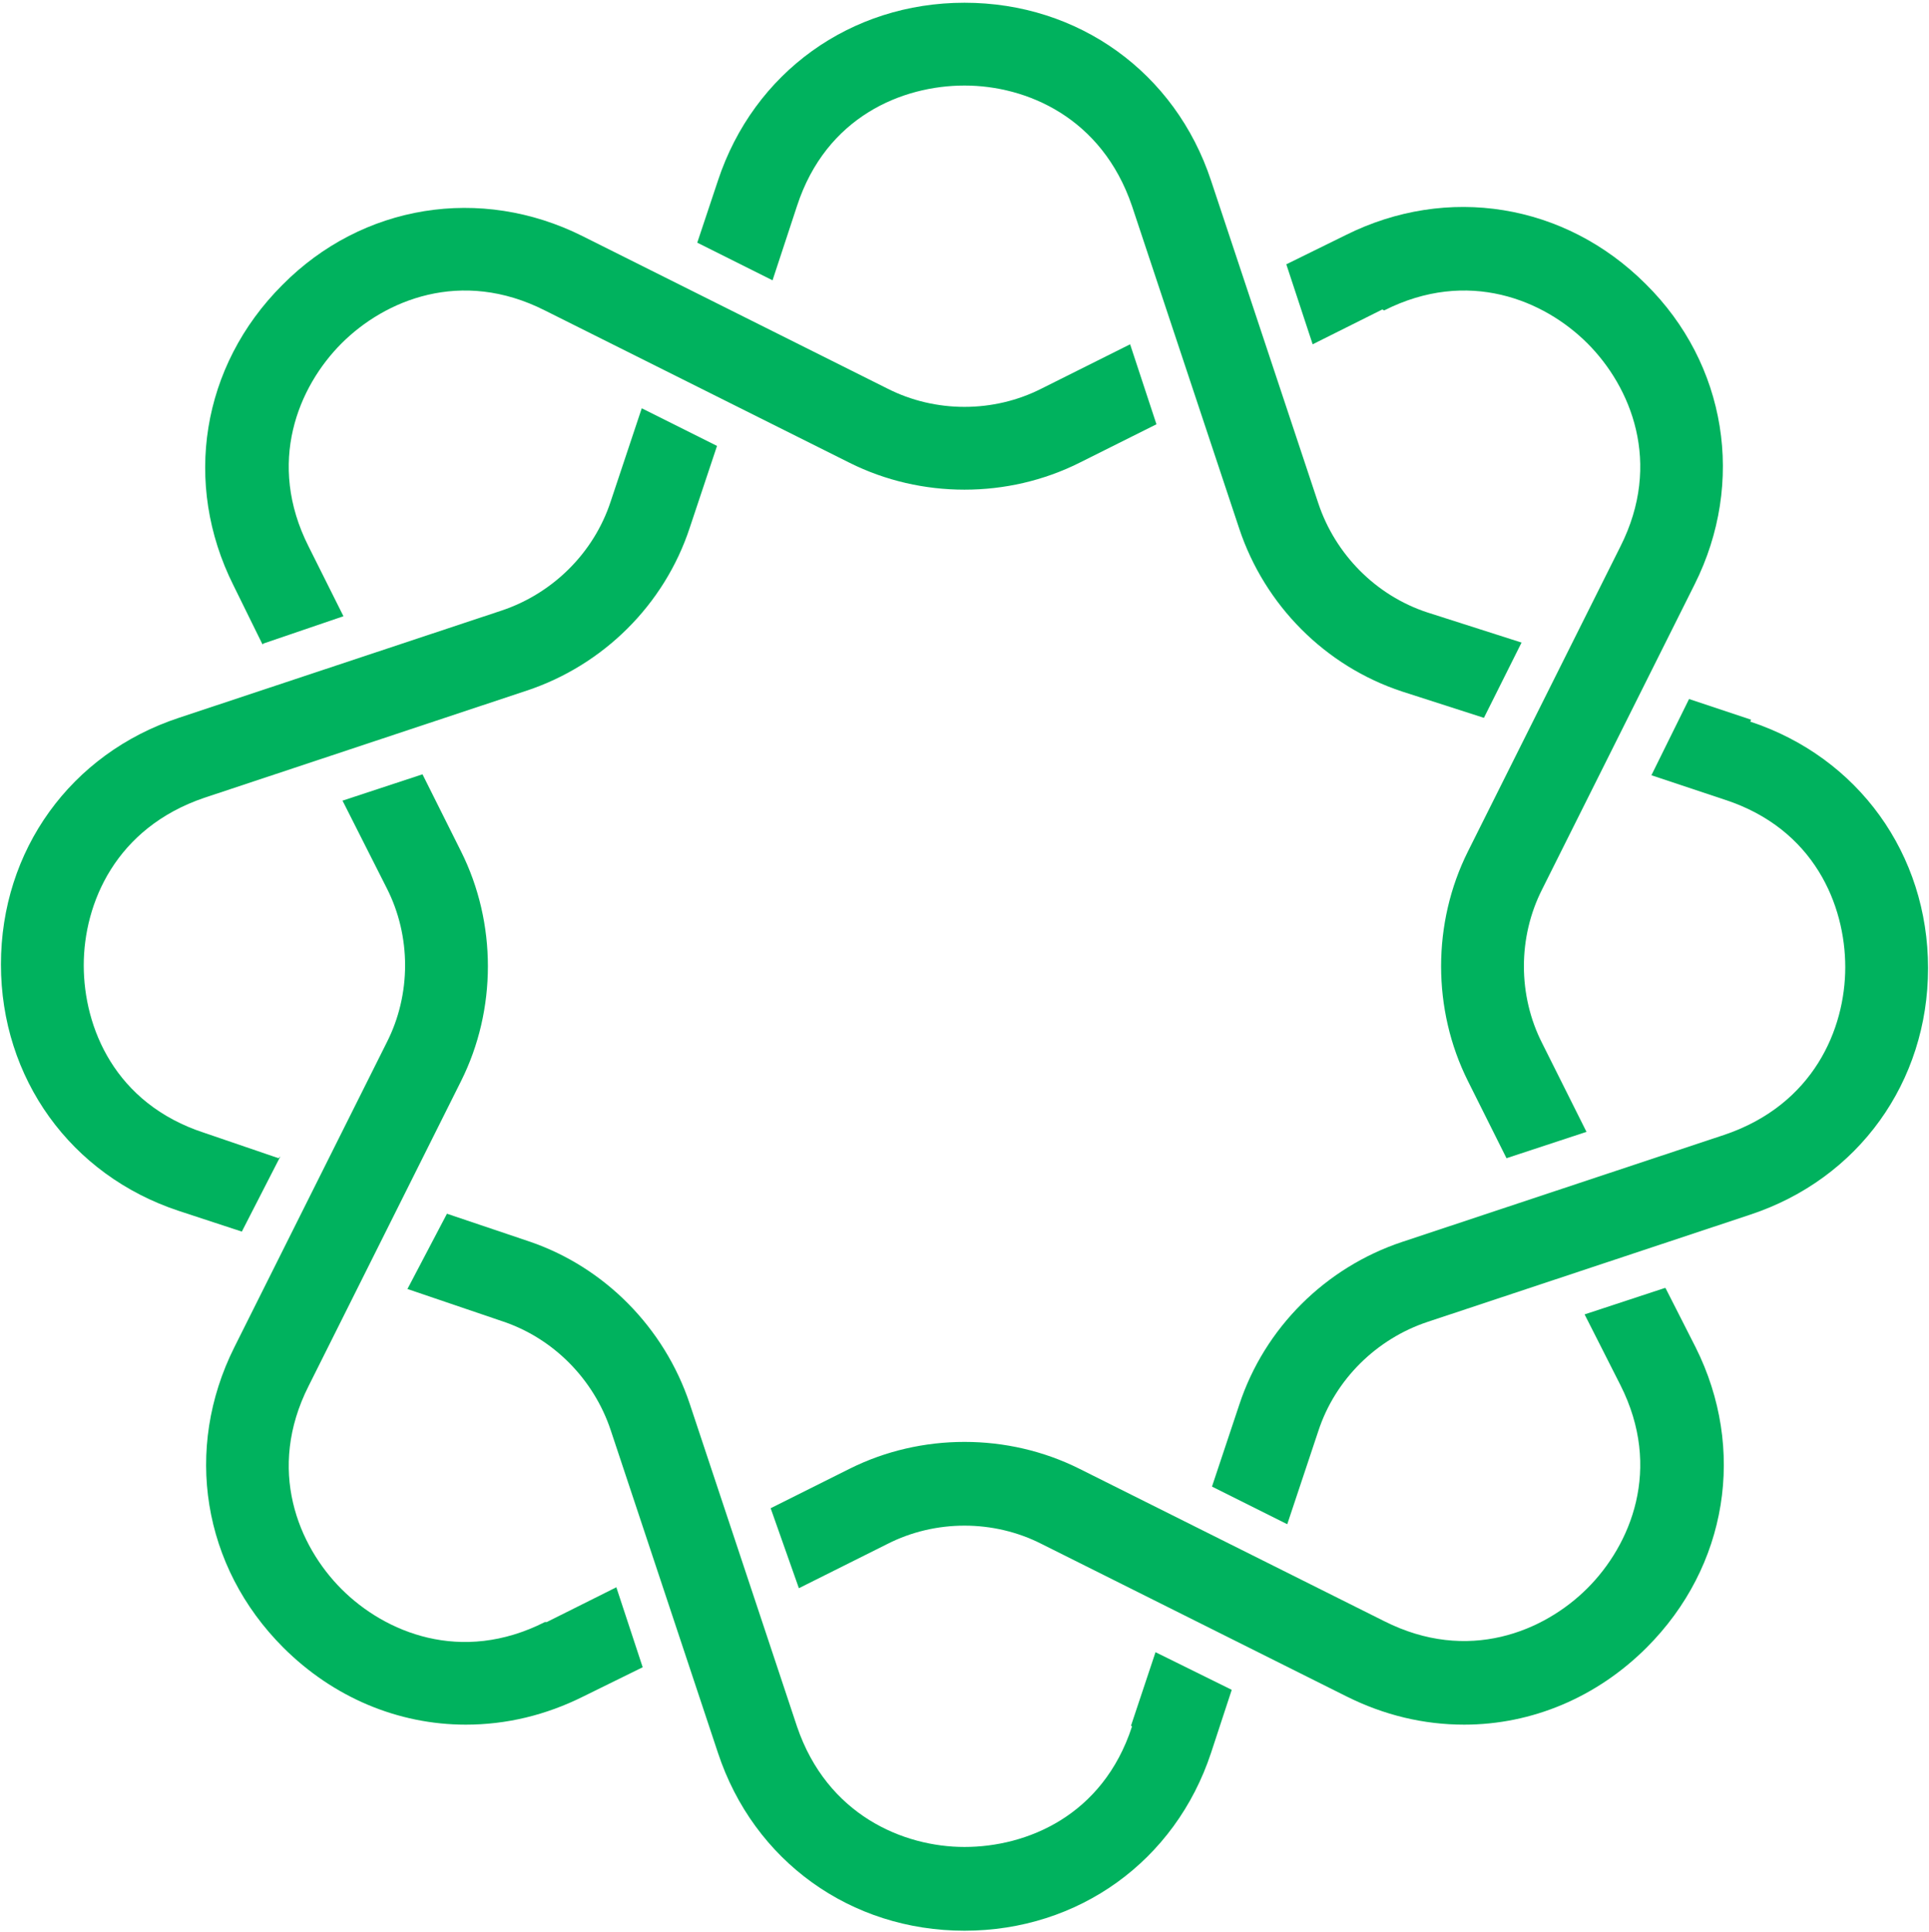
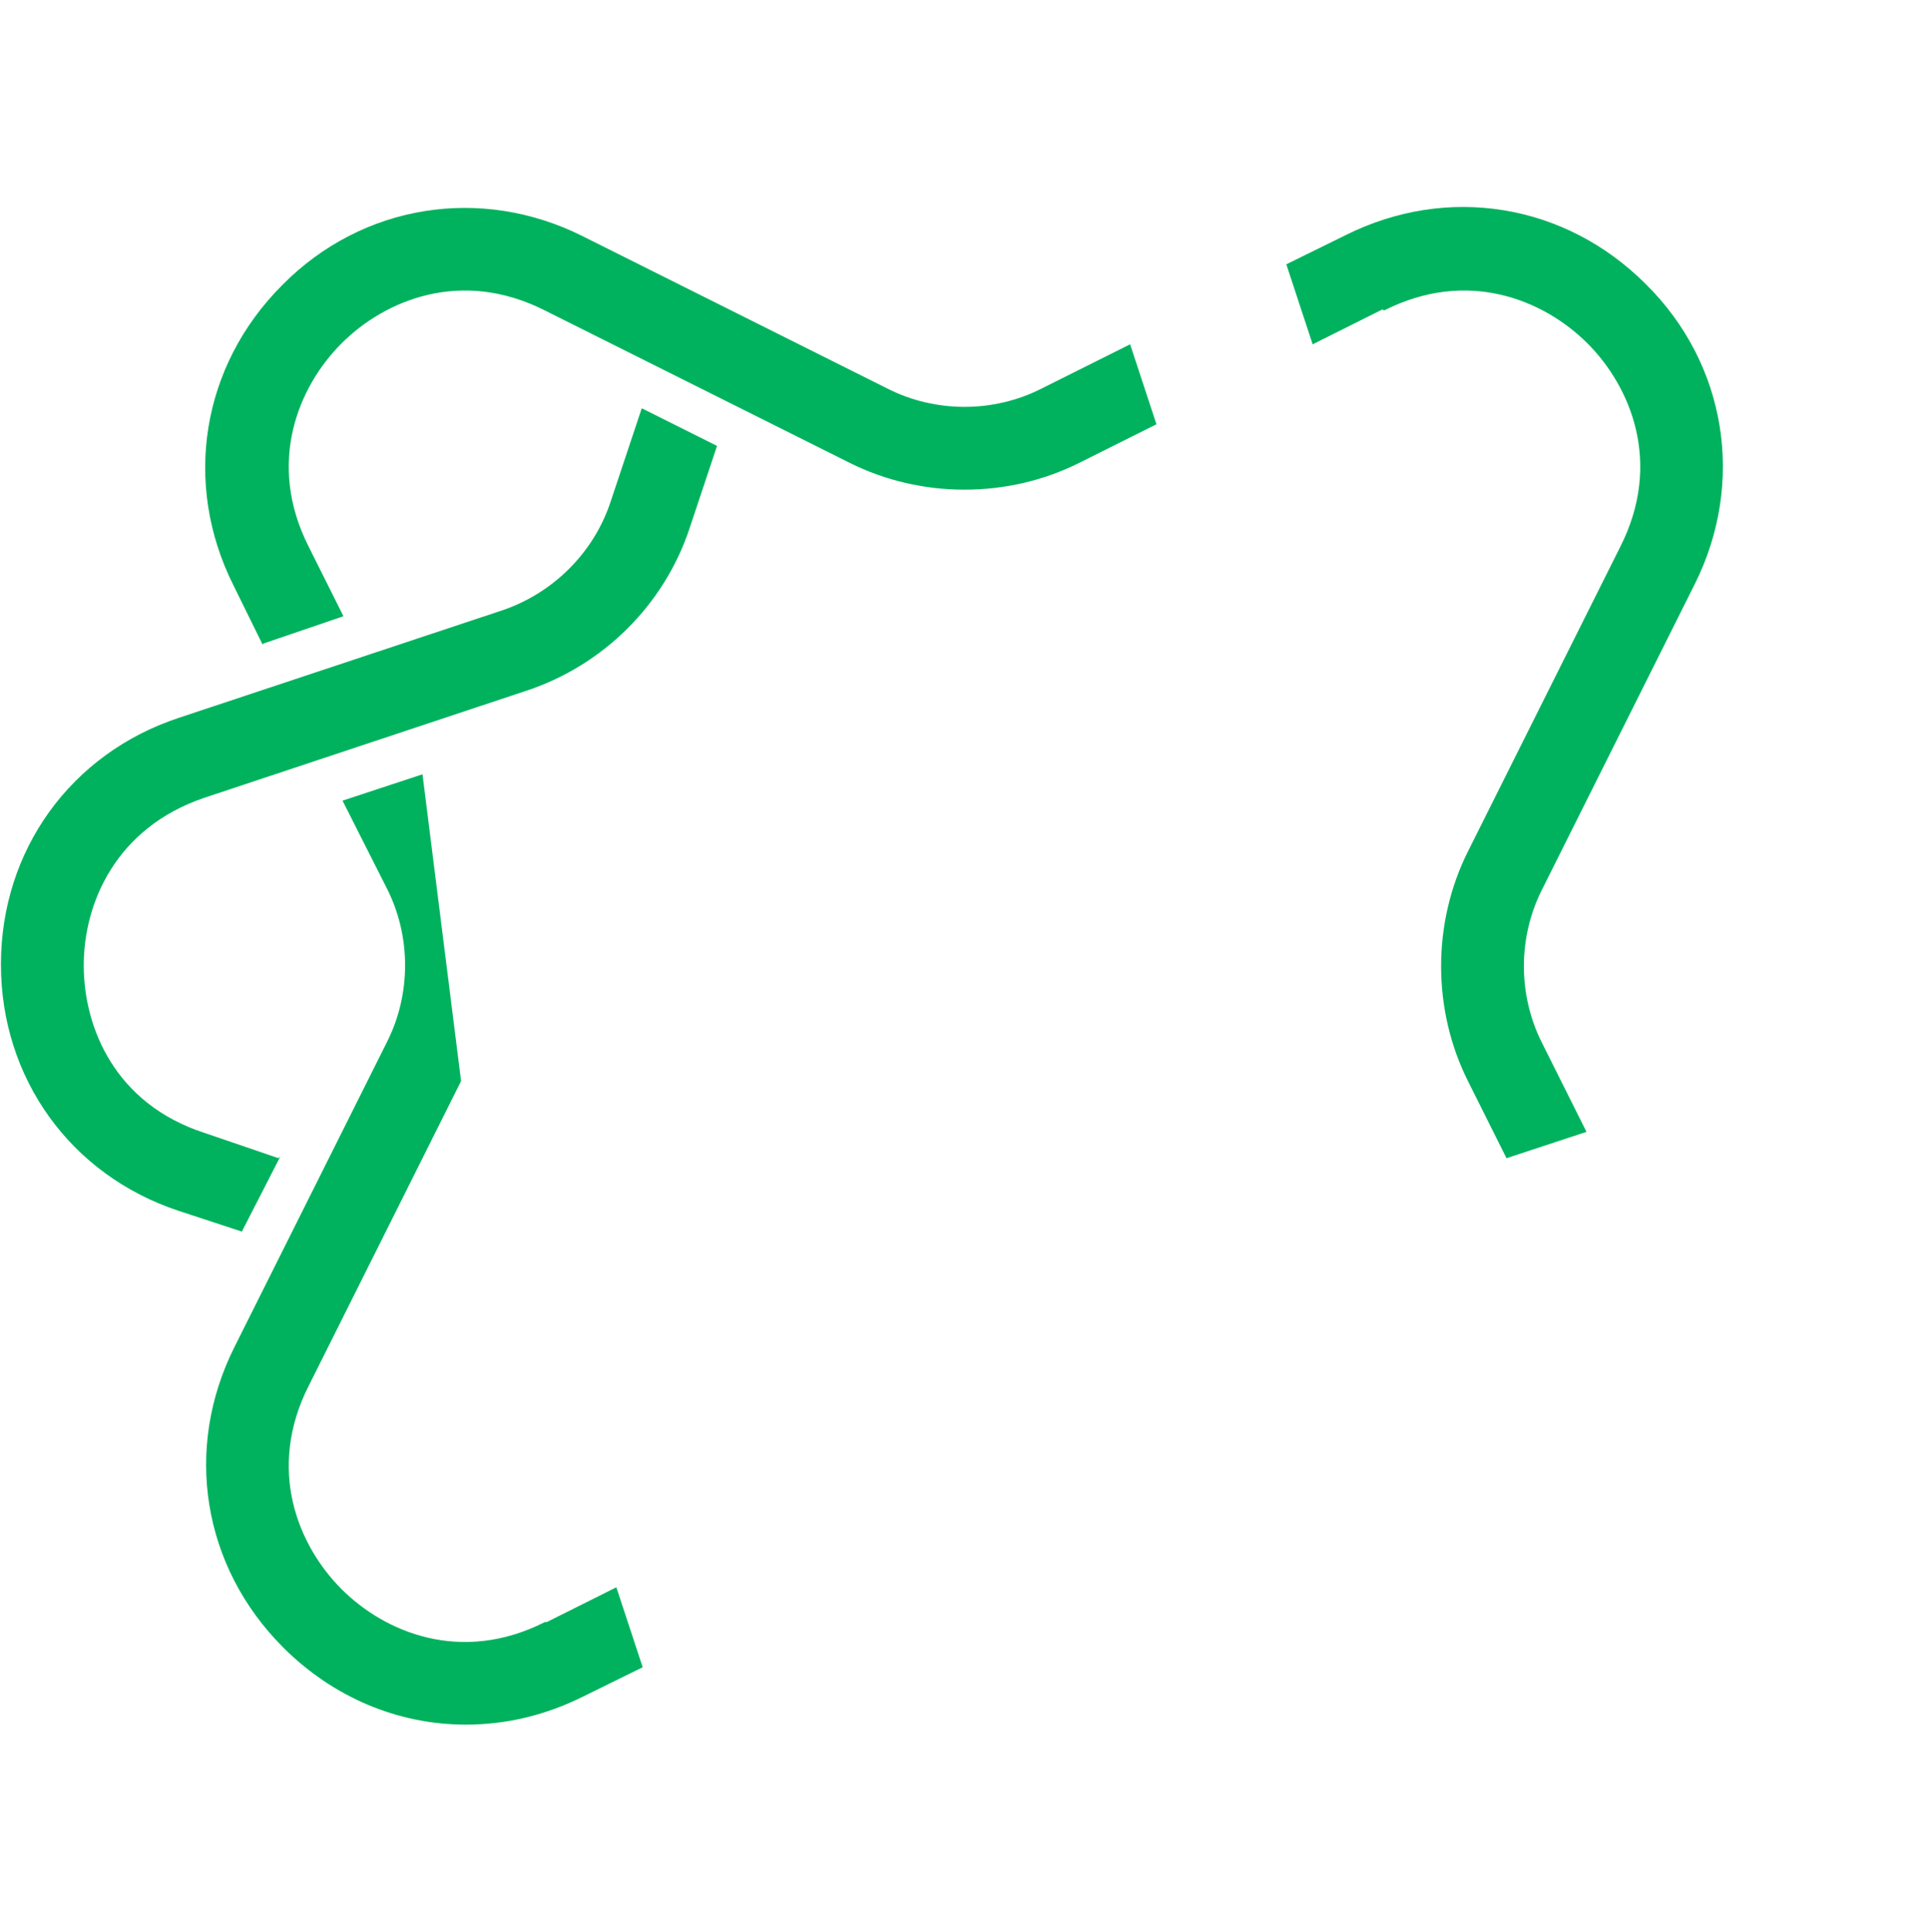
<svg xmlns="http://www.w3.org/2000/svg" width="596" height="597" viewBox="0 0 596 597" fill="none">
-   <path d="M168.334 501.196C142.458 514.279 118.909 504.394 105.536 491.02C92.162 477.647 82.277 454.097 95.36 428.222L142.458 334.025C153.506 311.93 153.506 285.182 142.458 263.087L130.538 239.247L105.826 247.387L119.491 274.425C127.05 289.252 127.05 307.278 119.491 322.105L72.392 416.302C56.693 447.701 62.507 484.043 87.51 509.046C102.919 524.454 122.979 532.886 143.912 532.886C156.414 532.886 168.624 529.978 180.254 524.164L198.57 515.151L190.429 490.439L168.915 501.196H168.334Z" fill="#00B25E" />
-   <path d="M514.305 397.986L489.592 406.126L500.64 427.931C513.723 453.806 503.838 477.356 490.465 490.729C477.091 504.103 453.542 513.988 427.666 500.905L333.469 453.806C311.374 442.759 284.626 442.759 262.531 453.806L238.109 466.017L246.831 490.729L274.16 477.065C288.987 469.506 307.013 469.506 321.84 477.065L416.037 524.163C427.666 529.978 439.877 532.885 452.379 532.885C473.311 532.885 493.372 524.454 508.781 509.045C533.784 484.042 539.598 447.701 523.899 416.302L514.595 397.986H514.305Z" fill="#00B25E" />
+   <path d="M168.334 501.196C142.458 514.279 118.909 504.394 105.536 491.02C92.162 477.647 82.277 454.097 95.36 428.222L142.458 334.025L130.538 239.247L105.826 247.387L119.491 274.425C127.05 289.252 127.05 307.278 119.491 322.105L72.392 416.302C56.693 447.701 62.507 484.043 87.51 509.046C102.919 524.454 122.979 532.886 143.912 532.886C156.414 532.886 168.624 529.978 180.254 524.164L198.57 515.151L190.429 490.439L168.915 501.196H168.334Z" fill="#00B25E" />
  <path d="M427.666 95.916C453.541 82.833 477.091 92.718 490.464 106.091C503.838 119.465 513.723 143.014 500.64 168.889L453.541 263.087C442.494 285.182 442.494 311.929 453.541 334.025L465.461 357.865L490.174 349.725L476.509 322.396C468.95 307.568 468.95 289.543 476.509 274.716L523.608 180.519C539.307 149.12 533.493 112.487 508.49 87.775C483.487 62.772 447.145 56.958 415.746 72.657L397.43 81.67L405.571 106.382L427.085 95.625L427.666 95.916Z" fill="#00B25E" />
  <path d="M81.405 198.835L106.117 190.404L95.36 168.889C82.277 143.014 92.162 119.465 105.536 106.091C118.909 92.718 142.459 82.833 168.334 95.916L262.531 143.014C284.626 154.062 311.374 154.062 333.469 143.014L357.309 131.094L349.169 106.382L321.84 120.047C307.013 127.606 288.987 127.606 274.16 120.047L179.963 72.948C148.564 57.248 111.932 63.063 87.22 88.066C62.217 113.069 56.402 149.41 72.102 180.809L81.114 199.126L81.405 198.835Z" fill="#00B25E" />
  <path d="M86.057 357.865L63.089 350.015C35.469 341.003 25.875 317.453 25.875 298.265C25.875 279.077 35.76 255.818 63.089 246.515L162.81 213.371C186.359 205.522 205.257 186.915 213.106 163.075L221.538 137.781L198.279 126.152L188.685 154.934C183.452 170.925 170.66 183.426 154.96 188.659L55.239 221.803C21.805 232.85 0.291 262.796 0.291 297.974C0.291 333.153 21.805 363.098 55.239 374.146L74.718 380.542L86.638 357.284L86.057 357.865Z" fill="#00B25E" />
-   <path d="M349.75 533.467C340.737 561.086 317.188 570.68 298 570.68C279.102 570.68 255.553 560.796 246.25 533.467L213.106 433.746C205.256 410.197 186.65 391.299 163.1 383.449L138.097 375.018L125.887 398.277L154.96 408.161C170.95 413.395 183.452 426.187 188.685 441.886L221.828 541.607C232.876 575.041 262.821 596.556 298 596.556C333.178 596.556 363.124 575.041 374.172 541.607L380.568 522.128L357.018 510.499L349.459 533.176L349.75 533.467Z" fill="#00B25E" />
-   <path d="M541.052 222.384L521.863 215.988L510.234 239.537L532.911 247.096C560.531 256.109 570.125 279.658 570.125 298.846C570.125 318.035 560.24 341.293 532.911 350.597L433.19 383.74C409.641 391.59 390.743 410.197 382.894 434.037L374.462 459.33L397.721 470.96L407.315 442.177C412.548 426.187 425.34 413.685 441.04 408.452L540.761 375.309C574.195 364.261 595.709 334.316 595.709 299.137C595.709 263.959 574.195 234.013 540.761 222.965L541.052 222.384Z" fill="#00B25E" />
-   <path d="M246.25 63.645C255.263 36.025 278.812 26.431 298 26.431C317.188 26.431 340.447 36.316 349.75 63.645L382.894 163.365C390.744 186.915 409.35 205.812 433.19 213.662L458.484 221.803L470.113 198.544L441.04 189.241C425.05 184.007 412.548 171.215 407.315 155.516L374.172 55.795C363.124 22.361 333.179 0.846 298 0.846C262.822 0.846 232.876 22.361 221.828 55.795L215.432 74.983L238.691 86.612L246.25 63.645Z" fill="#00B25E" />
</svg>